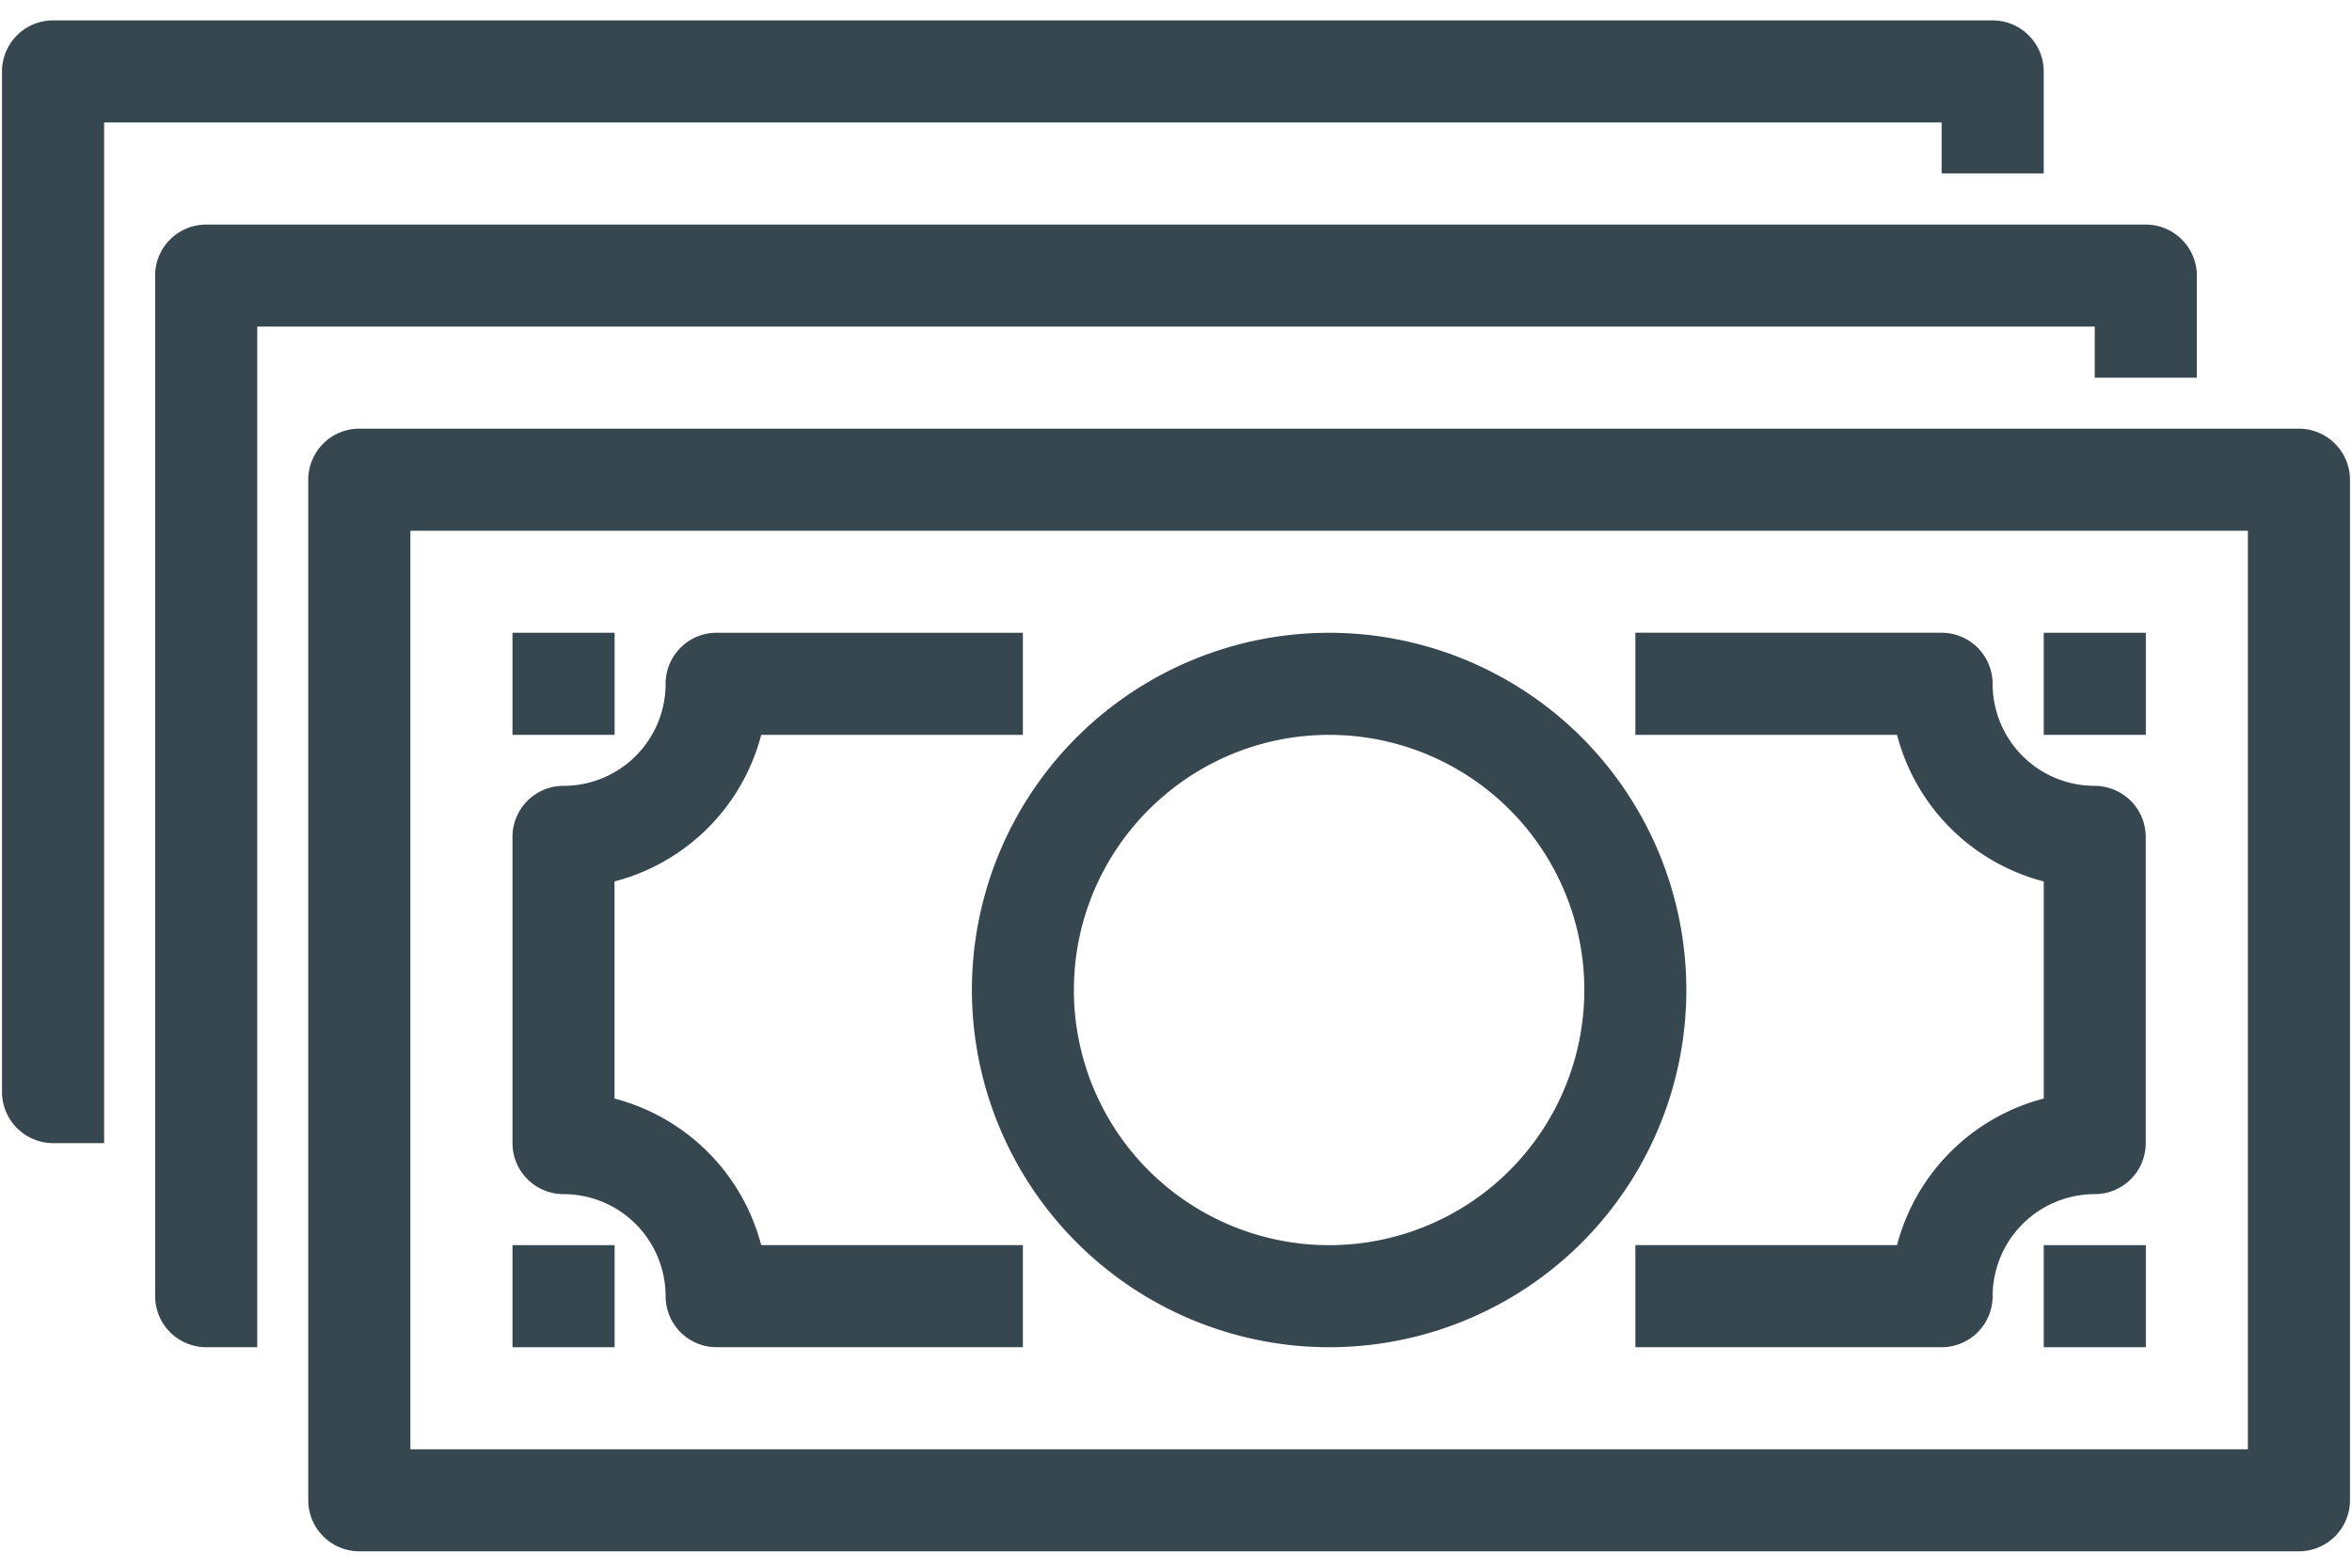
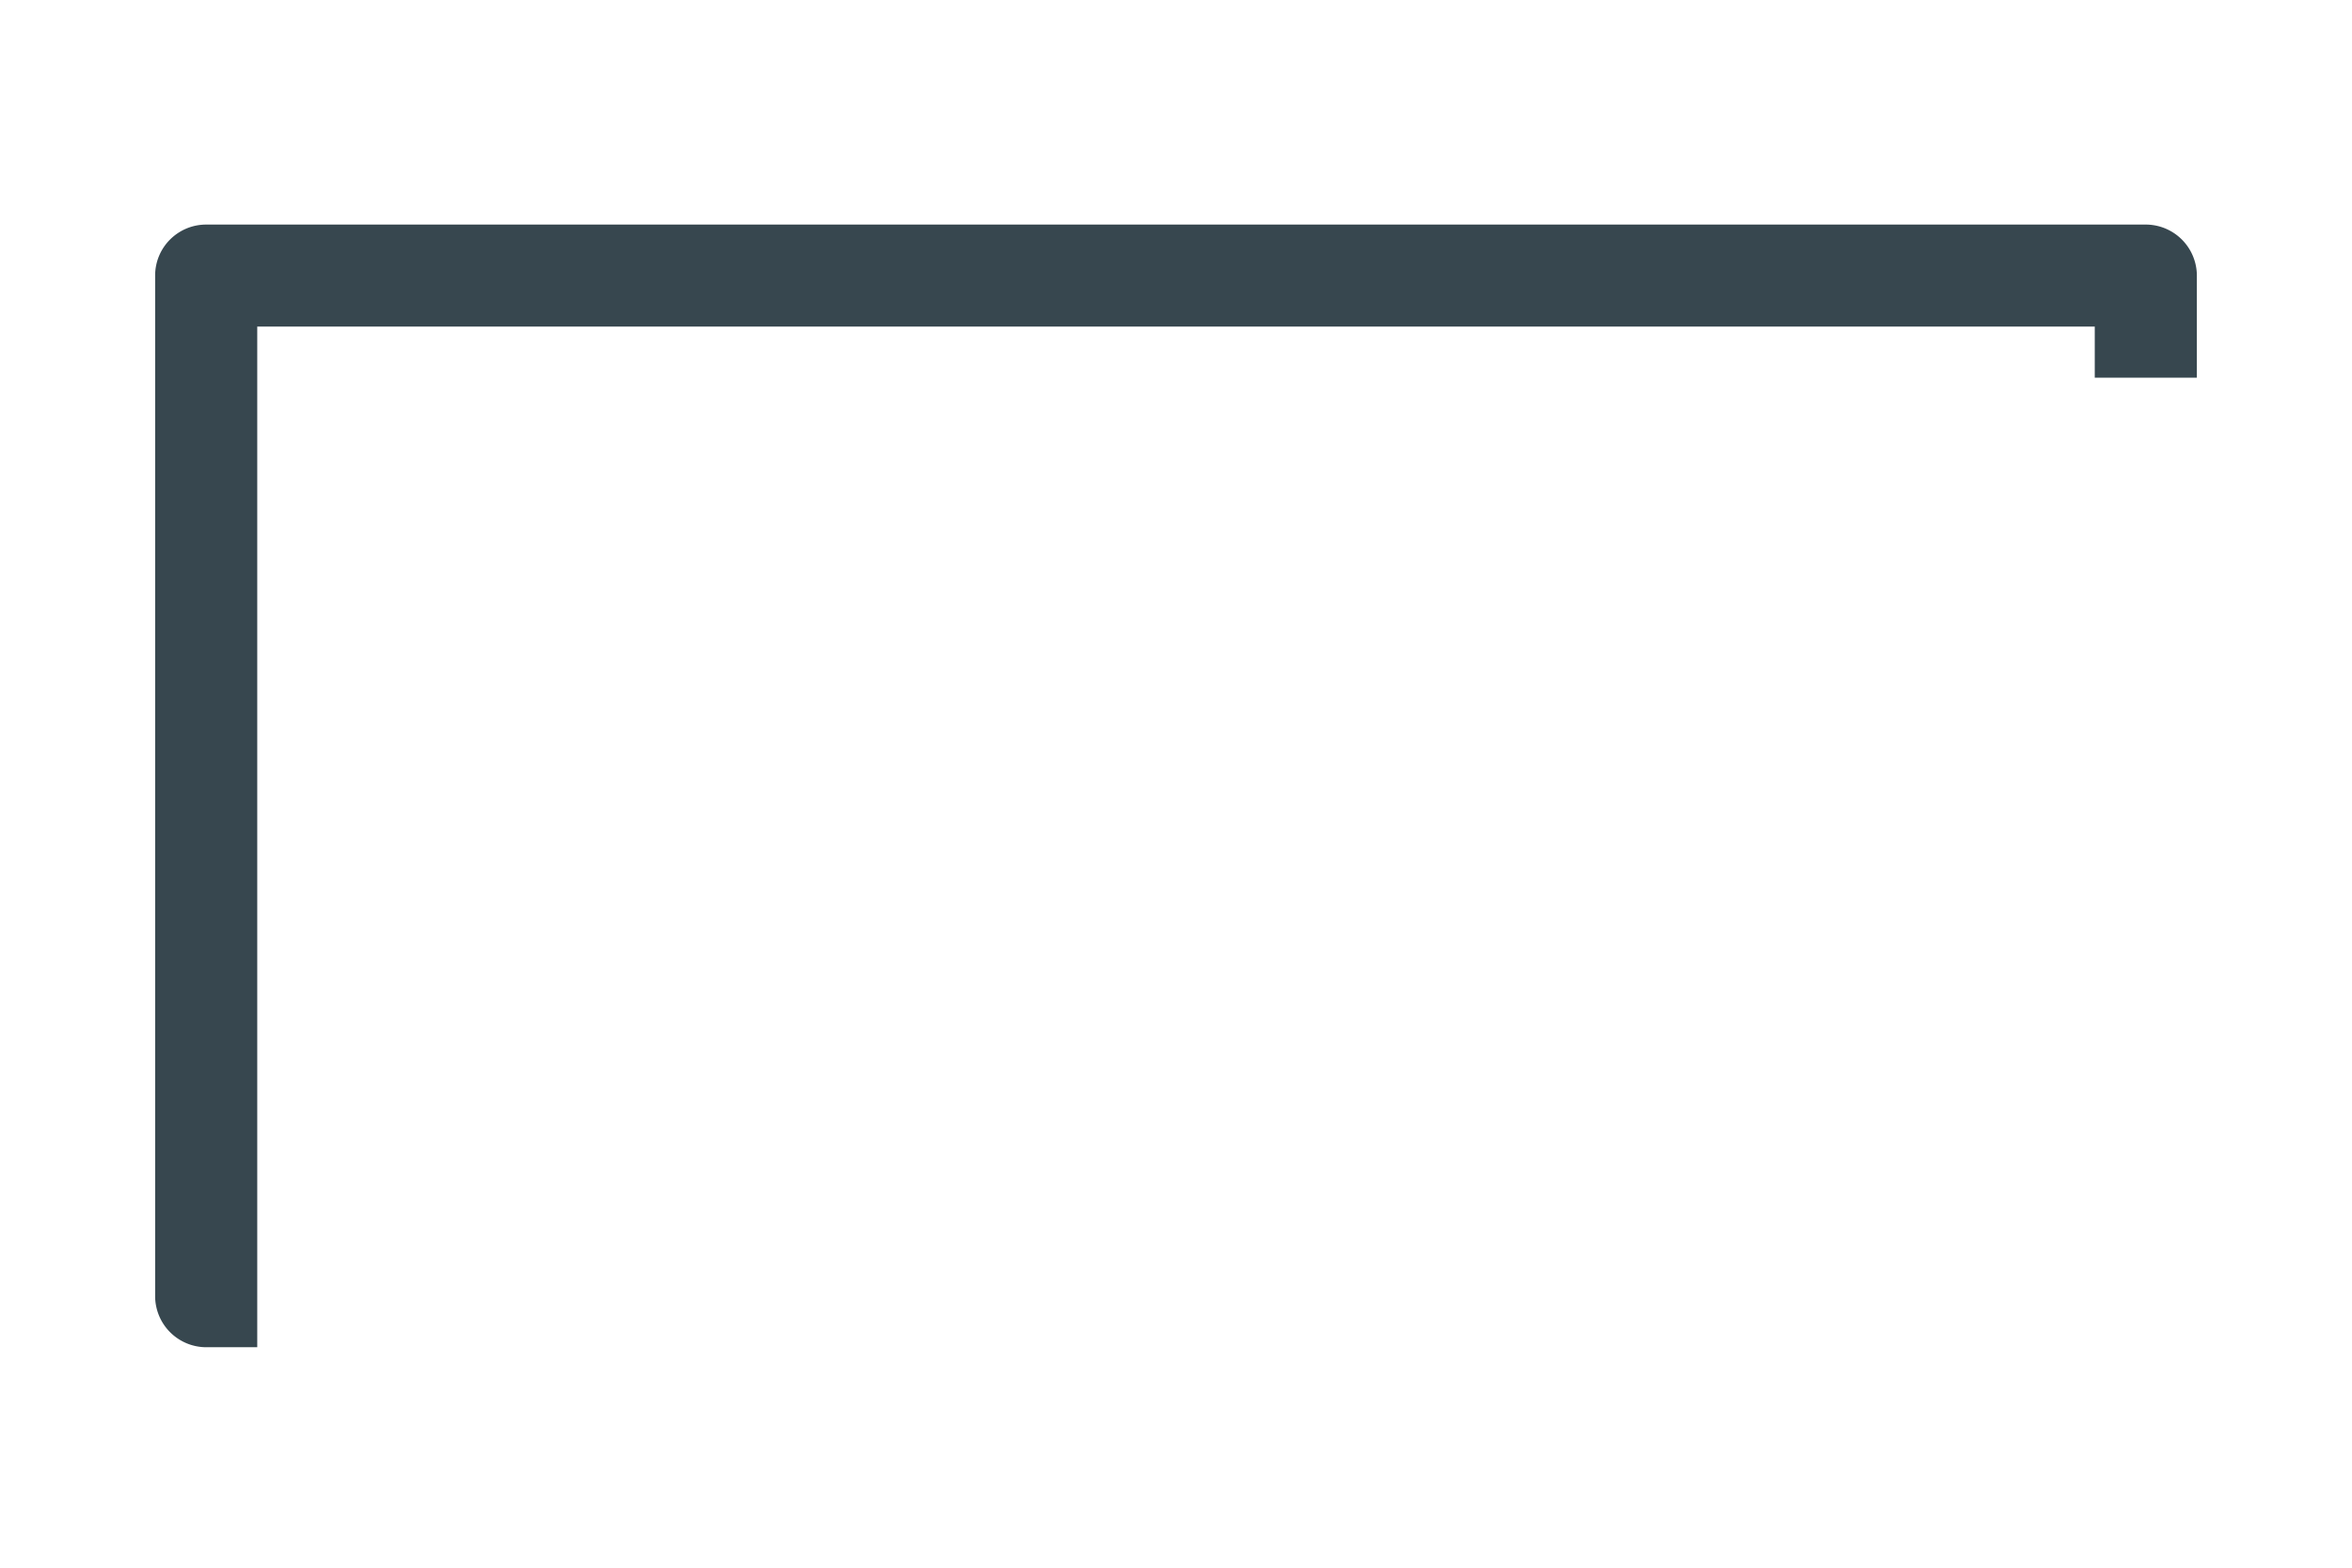
<svg xmlns="http://www.w3.org/2000/svg" width="96" height="64">
  <g fill="#37474F" fill-rule="evenodd">
-     <path d="M93.832 17.5H14.668a2.085 2.085 0 0 0-2.086 2.082V61.25a2.089 2.089 0 0 0 2.086 2.082h79.164a2.088 2.088 0 0 0 2.086-2.082V19.582a2.089 2.089 0 0 0-2.086-2.082ZM91.75 59.168h-75v-37.5h75v37.5Z" />
    <path d="M85.5 15.418h4.168V11.25a2.089 2.089 0 0 0-2.086-2.082H8.418c-1.152 0-2.086.93-2.086 2.082v41.668A2.089 2.089 0 0 0 8.418 55H10.5V13.332h75v2.086Z" />
-     <path d="M79.25 7.082h4.168V2.918c0-.555-.223-1.082-.613-1.473a2.082 2.082 0 0 0-1.473-.613H2.168A2.086 2.086 0 0 0 .082 2.918v41.664c0 .555.223 1.082.613 1.473.391.39.918.613 1.473.613H4.25V5h75v2.082ZM54.25 55c3.867 0 7.578-1.535 10.312-4.27a14.591 14.591 0 0 0 0-20.623 14.59 14.59 0 0 0-10.312-4.274 14.587 14.587 0 0 0-14.581 14.585 14.6 14.6 0 0 0 4.277 10.306A14.584 14.584 0 0 0 54.25 55L54.25 55Zm0-25a10.42 10.42 0 0 1 9.625 6.43 10.425 10.425 0 0 1-2.258 11.352 10.413 10.413 0 0 1-11.352 2.258 10.412 10.412 0 0 1-6.433-9.622C43.839 34.668 48.5 30.008 54.25 30Z" />
-     <path d="M23 48.75c1.105 0 2.164.438 2.945 1.219a4.176 4.176 0 0 1 1.223 2.949A2.084 2.084 0 0 0 29.25 55h12.5v-4.168H31.07a8.374 8.374 0 0 0-5.988-5.984v-8.864A8.36 8.36 0 0 0 31.07 30h10.68v-4.168h-12.5a2.082 2.082 0 0 0-2.082 2.086A4.166 4.166 0 0 1 23 32.082a2.082 2.082 0 0 0-2.082 2.086v12.5A2.084 2.084 0 0 0 23 48.75ZM83.418 35.984v8.863a8.374 8.374 0 0 0-5.988 5.985H66.75V55h12.5a2.084 2.084 0 0 0 2.082-2.082A4.17 4.17 0 0 1 85.5 48.75a2.084 2.084 0 0 0 2.082-2.082v-12.5a2.088 2.088 0 0 0-2.082-2.086 4.166 4.166 0 0 1-4.168-4.165 2.088 2.088 0 0 0-2.082-2.086h-12.5V30h10.68a8.36 8.36 0 0 0 5.988 5.985Z" />
-     <path d="M83.418 25.832h4.168V30h-4.168zM83.418 50.832h4.168V55h-4.168zM20.918 50.832h4.168V55h-4.168zM20.918 25.832h4.168V30h-4.168z" />
  </g>
</svg>